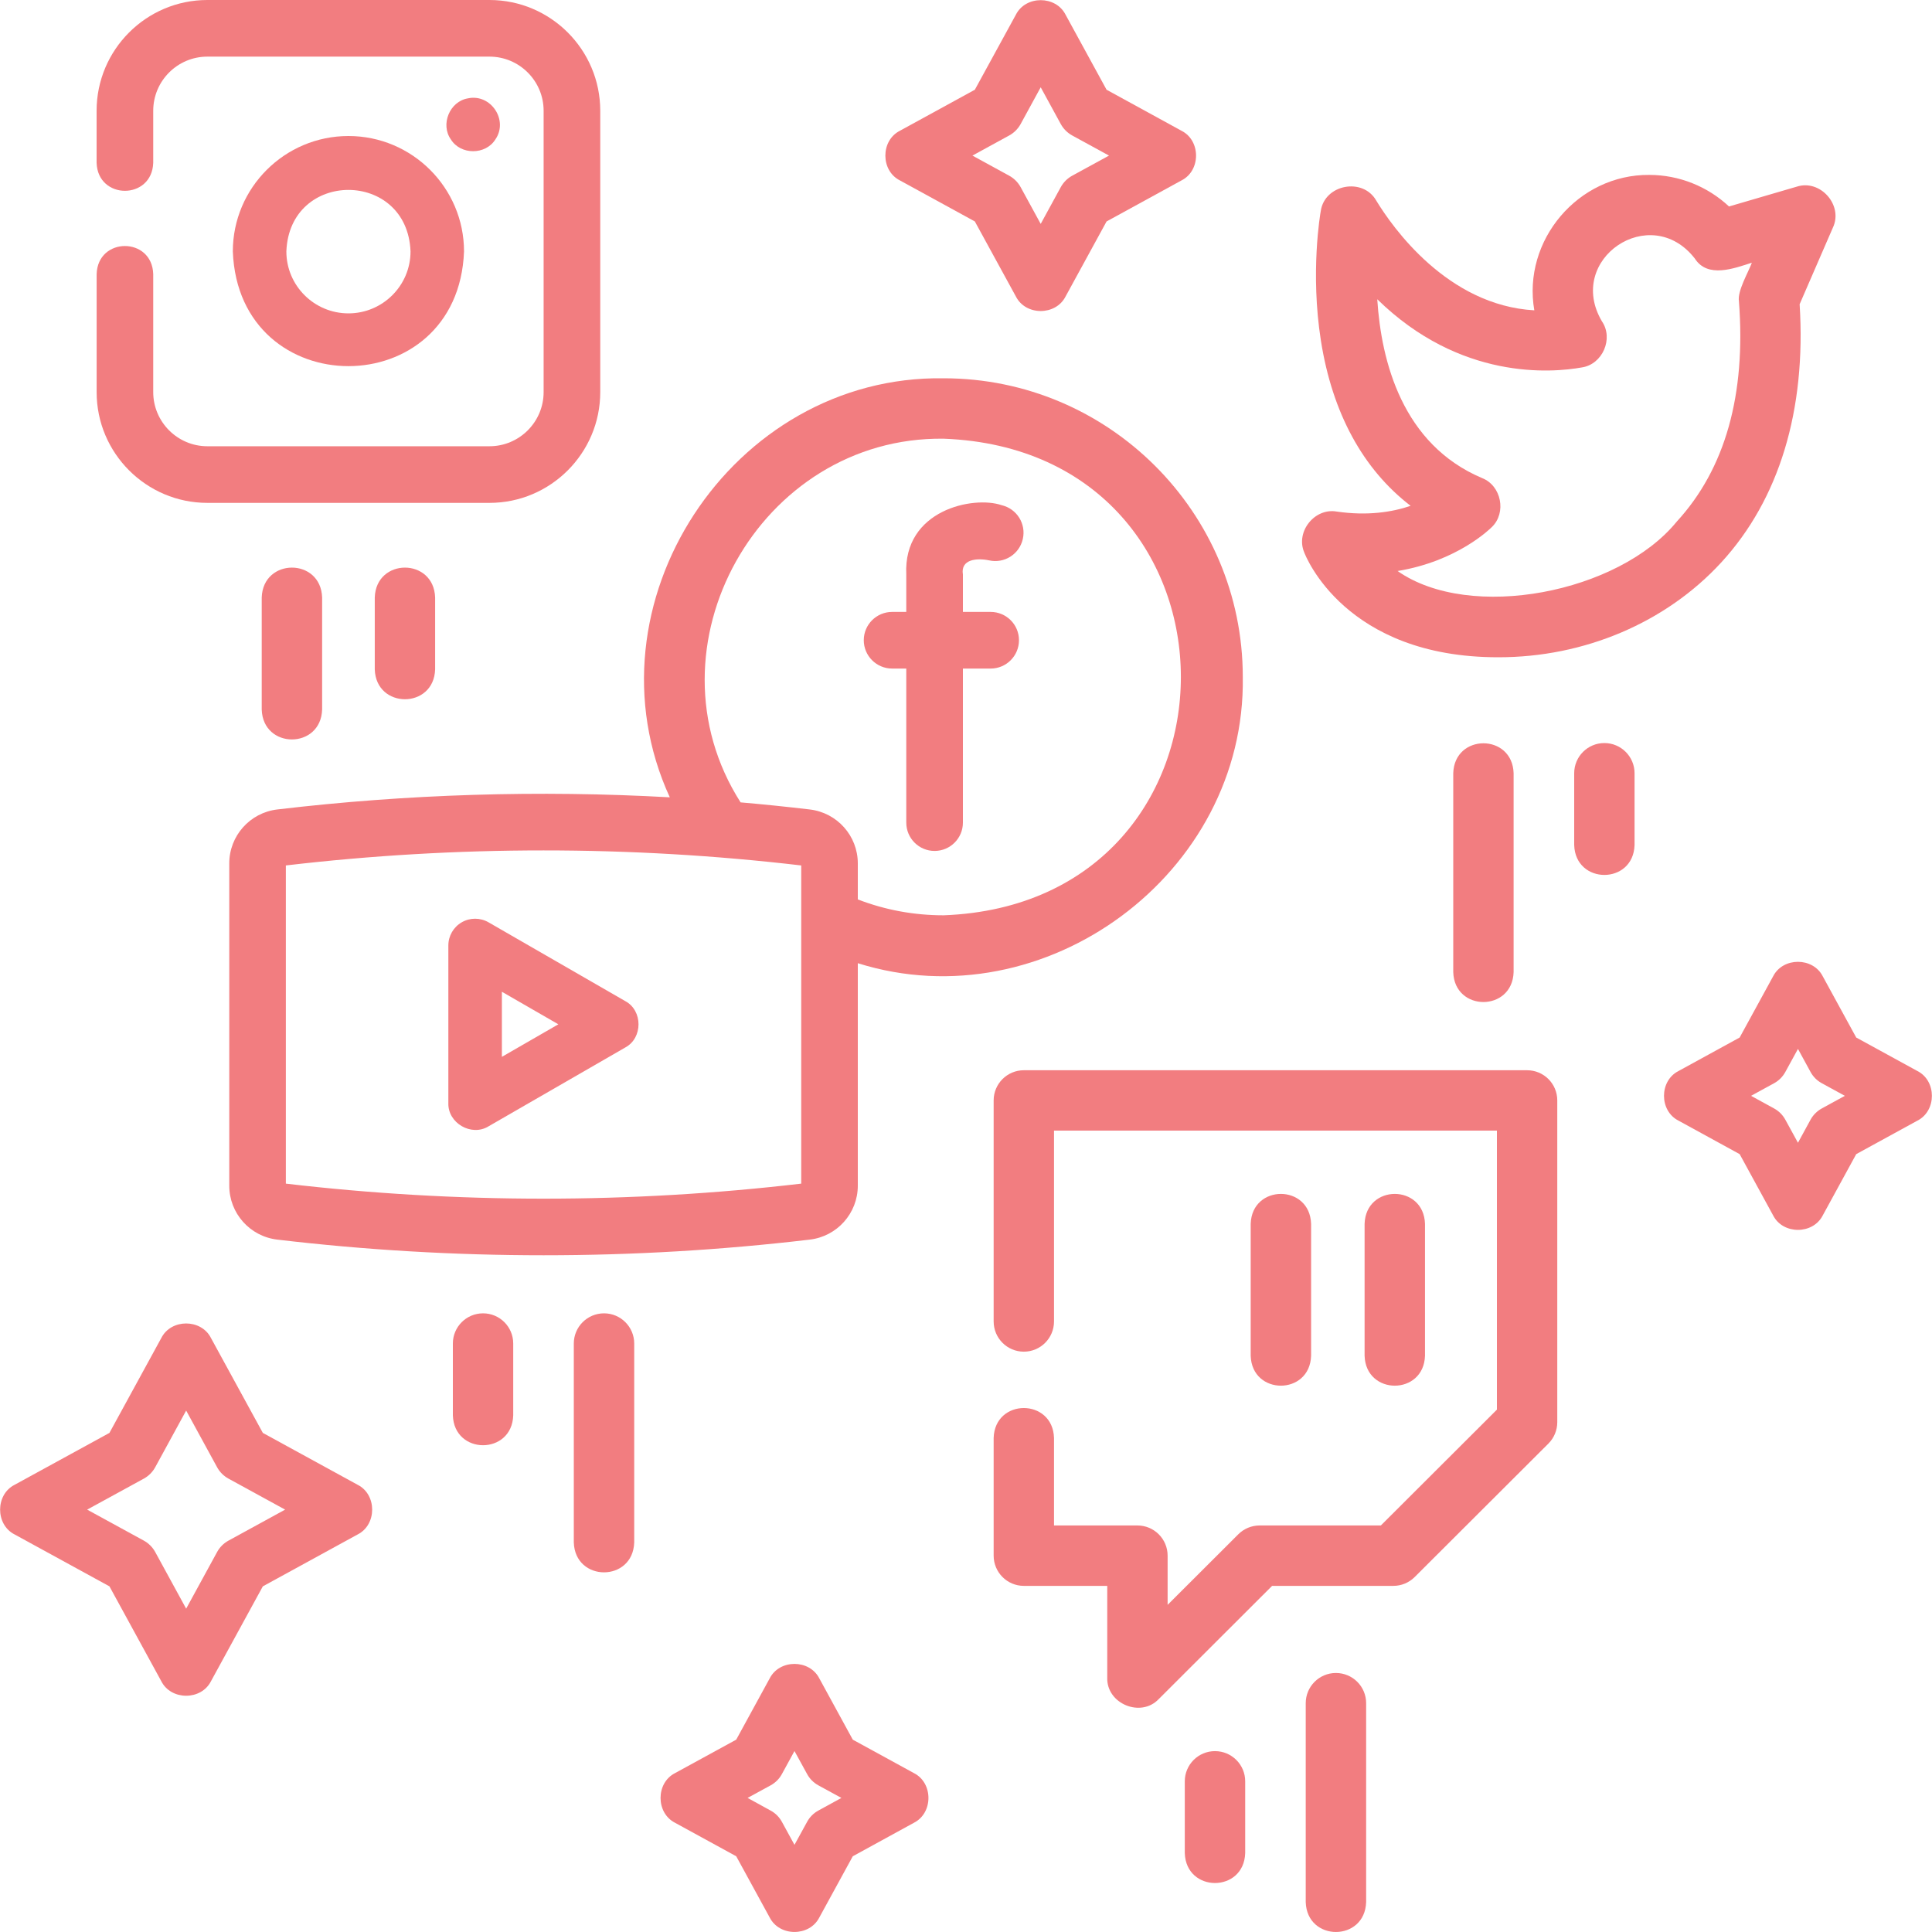
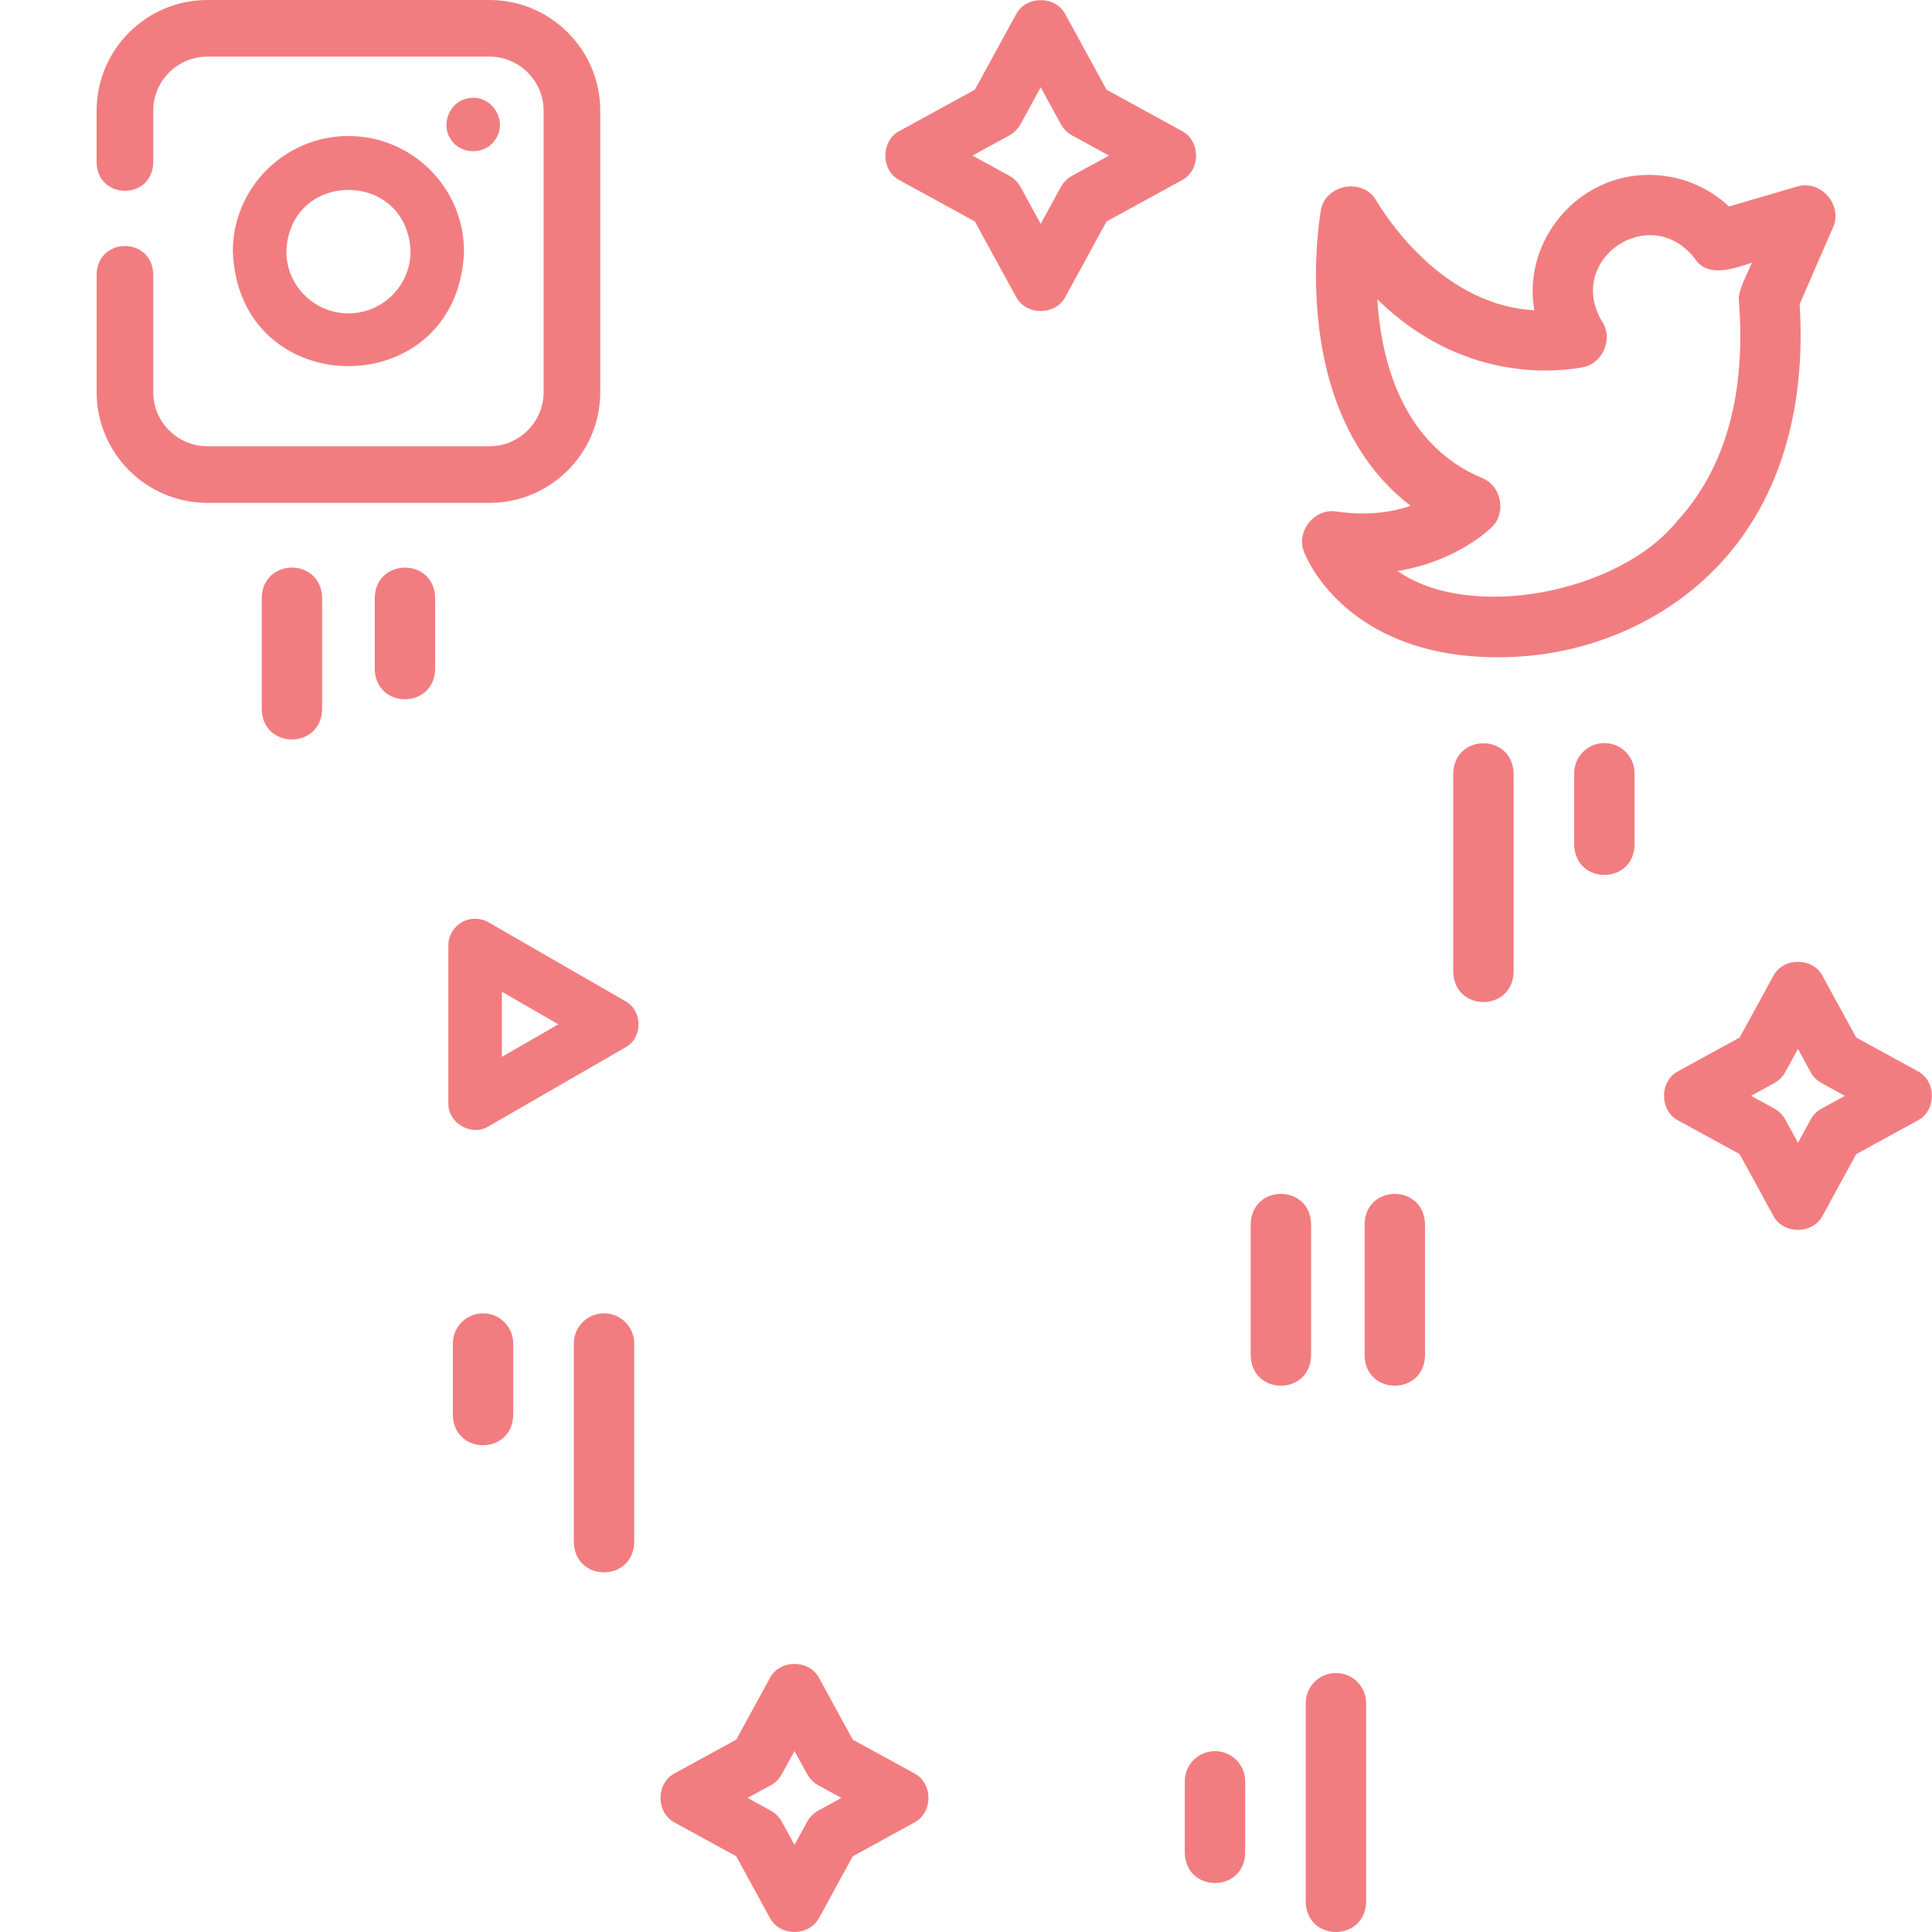
<svg xmlns="http://www.w3.org/2000/svg" width="45" height="45" viewBox="0 0 45 45" fill="none">
  <g clip-path="url(#clip0_962_595)">
    <path d="M4.83 11.713H11.401C12.823 11.713 13.981 10.555 13.981 9.133V2.58C13.981 1.157 12.823 0 11.401 0H4.83C3.408 0 2.25 1.157 2.25 2.58V3.791C2.277 4.662 3.542 4.662 3.569 3.791V2.58C3.569 1.884 4.135 1.319 4.83 1.319H11.401C12.096 1.319 12.662 1.884 12.662 2.58V9.133C12.662 9.828 12.096 10.394 11.401 10.394H4.83C4.135 10.394 3.569 9.828 3.569 9.133V6.384C3.542 5.512 2.277 5.513 2.251 6.384V9.133C2.25 10.555 3.408 11.713 4.83 11.713Z" fill="#F27D80" />
    <path d="M8.116 3.168C6.631 3.168 5.423 4.374 5.423 5.857C5.559 9.419 10.673 9.418 10.808 5.857C10.808 4.374 9.6 3.168 8.116 3.168ZM8.116 7.299C7.318 7.299 6.67 6.652 6.67 5.857C6.742 3.946 9.489 3.946 9.562 5.857C9.562 6.652 8.913 7.299 8.116 7.299Z" fill="#F27D80" />
    <path d="M10.502 3.248C10.729 3.613 11.31 3.613 11.538 3.248C11.849 2.799 11.431 2.176 10.898 2.291C10.474 2.362 10.253 2.898 10.502 3.248Z" fill="#F27D80" />
    <path d="M8.729 13.918V15.59C8.757 16.519 10.107 16.519 10.135 15.59V13.918C10.106 12.988 8.757 12.989 8.729 13.918Z" fill="#F27D80" />
    <path d="M6.096 13.918V16.526C6.125 17.456 7.474 17.455 7.503 16.526V13.918C7.474 12.988 6.125 12.989 6.096 13.918Z" fill="#F27D80" />
-     <path d="M28.947 15.768C28.947 11.932 25.822 8.811 21.98 8.811C17.038 8.735 13.543 14.09 15.601 18.571C12.553 18.401 9.49 18.495 6.458 18.854C5.821 18.929 5.34 19.469 5.34 20.11V27.617C5.34 28.258 5.82 28.798 6.458 28.873C10.573 29.359 14.746 29.359 18.861 28.873C19.499 28.798 19.98 28.258 19.98 27.617V22.435C24.34 23.805 29.02 20.348 28.947 15.768ZM18.662 27.569C14.679 28.036 10.641 28.036 6.658 27.569V20.158C10.641 19.691 14.679 19.691 18.662 20.158V27.569ZM21.98 21.319C21.288 21.319 20.616 21.195 19.98 20.949V20.11C19.98 19.469 19.499 18.929 18.861 18.854C18.325 18.791 17.788 18.735 17.25 18.689C14.945 15.079 17.69 10.163 21.98 10.218C29.347 10.497 29.346 21.041 21.98 21.319Z" fill="#F27D80" />
-     <path d="M23.328 11.766C22.675 11.543 21.036 11.873 21.109 13.382V14.253H20.779C20.415 14.253 20.119 14.548 20.119 14.912C20.119 15.276 20.415 15.572 20.779 15.572H21.109V19.161C21.109 19.525 21.404 19.82 21.768 19.82C22.132 19.82 22.428 19.525 22.428 19.161V15.572H23.075C23.439 15.572 23.734 15.276 23.734 14.912C23.734 14.548 23.439 14.253 23.075 14.253H22.428V13.382C22.369 13.024 22.755 12.993 23.038 13.052C23.391 13.131 23.742 12.91 23.823 12.556C23.905 12.201 23.683 11.848 23.328 11.766Z" fill="#F27D80" />
    <path d="M10.755 21.482C10.562 21.593 10.443 21.799 10.443 22.022V25.695C10.429 26.16 10.982 26.479 11.378 26.235L14.564 24.398C14.975 24.178 14.975 23.538 14.564 23.318L11.378 21.482C11.185 21.371 10.947 21.371 10.755 21.482ZM11.69 23.1L13.005 23.858L11.69 24.616V23.1Z" fill="#F27D80" />
-     <path d="M11.251 30.59C10.863 30.59 10.548 30.905 10.548 31.293V32.965C10.577 33.895 11.926 33.894 11.954 32.965V31.293C11.954 30.905 11.64 30.59 11.251 30.59Z" fill="#F27D80" />
+     <path d="M11.251 30.59C10.863 30.59 10.548 30.905 10.548 31.293V32.965C10.577 33.895 11.926 33.894 11.954 32.965V31.293C11.954 30.905 11.64 30.59 11.251 30.59" fill="#F27D80" />
    <path d="M14.069 30.59C13.68 30.59 13.365 30.905 13.365 31.293V35.926C13.394 36.855 14.743 36.855 14.772 35.926V31.293C14.772 30.905 14.457 30.59 14.069 30.59Z" fill="#F27D80" />
    <path d="M34.894 15.309C36.899 15.312 38.801 14.504 40.09 13.102C41.441 11.632 42.072 9.555 41.917 7.086L42.691 5.303C42.939 4.781 42.398 4.168 41.849 4.348L40.272 4.809C39.773 4.342 39.108 4.074 38.415 4.074C36.759 4.059 35.454 5.6 35.737 7.228C33.712 7.114 32.432 5.291 32.056 4.673C31.746 4.125 30.852 4.293 30.763 4.916C30.752 4.974 30.516 6.344 30.766 7.932C31.032 9.622 31.747 10.93 32.856 11.782C32.429 11.927 31.854 12.02 31.134 11.915C30.623 11.825 30.177 12.379 30.375 12.859C30.412 12.96 31.337 15.31 34.894 15.309ZM34.747 12.277C35.095 11.944 34.97 11.31 34.52 11.135C32.666 10.351 32.172 8.424 32.079 6.97C34.011 8.862 36.139 8.685 36.845 8.558C37.326 8.486 37.587 7.887 37.313 7.486C36.455 6.037 38.443 4.694 39.475 6.021C39.775 6.489 40.389 6.251 40.804 6.119C40.725 6.337 40.463 6.778 40.503 7.018C40.67 9.195 40.183 10.922 39.055 12.149C37.704 13.808 34.248 14.487 32.552 13.3C33.944 13.071 34.705 12.319 34.747 12.277Z" fill="#F27D80" />
    <path d="M37.369 17.307C36.98 17.307 36.666 17.622 36.666 18.01V19.682C36.694 20.611 38.044 20.611 38.072 19.682V18.01C38.072 17.622 37.757 17.307 37.369 17.307Z" fill="#F27D80" />
    <path d="M33.849 18.009V22.642C33.877 23.572 35.226 23.571 35.255 22.642V18.009C35.226 17.08 33.877 17.081 33.849 18.009Z" fill="#F27D80" />
-     <path d="M35.569 24.928H23.847C23.459 24.928 23.144 25.243 23.144 25.631V30.779C23.144 31.168 23.459 31.483 23.847 31.483C24.235 31.483 24.55 31.168 24.55 30.779V26.334H34.866V32.833L32.163 35.531H29.339C29.153 35.531 28.974 35.605 28.842 35.737L27.196 37.38V36.234C27.196 35.846 26.881 35.531 26.493 35.531H24.55V33.493C24.522 32.564 23.172 32.563 23.144 33.493V36.234C23.144 36.623 23.459 36.938 23.847 36.938H25.79V39.076C25.77 39.683 26.572 40.017 26.99 39.574L29.63 36.938H32.454C32.64 36.938 32.819 36.864 32.951 36.732L36.066 33.623C36.198 33.491 36.272 33.312 36.272 33.125V25.631C36.272 25.242 35.957 24.928 35.569 24.928Z" fill="#F27D80" />
    <path d="M33.191 31.578V28.506C33.162 27.576 31.813 27.576 31.784 28.506V31.578C31.813 32.508 33.162 32.507 33.191 31.578Z" fill="#F27D80" />
    <path d="M30.538 31.578V28.506C30.509 27.576 29.16 27.576 29.131 28.506V31.578C29.16 32.508 30.509 32.507 30.538 31.578Z" fill="#F27D80" />
    <path d="M28.299 40.787C27.911 40.787 27.596 41.102 27.596 41.49V43.162C27.625 44.092 28.974 44.091 29.003 43.162V41.49C29.003 41.102 28.688 40.787 28.299 40.787Z" fill="#F27D80" />
    <path d="M31.116 38.967C30.728 38.967 30.413 39.282 30.413 39.67V44.303C30.442 45.232 31.791 45.232 31.82 44.303V39.67C31.82 39.282 31.505 38.967 31.116 38.967Z" fill="#F27D80" />
-     <path d="M8.331 34.584L6.122 33.375L4.914 31.165C4.686 30.713 3.985 30.713 3.757 31.165L2.549 33.375L0.34 34.584C-0.11 34.812 -0.11 35.512 0.34 35.74L2.549 36.949L3.757 39.159C3.985 39.61 4.686 39.61 4.914 39.159L6.122 36.949L8.331 35.74C8.781 35.512 8.781 34.812 8.331 34.584ZM5.32 35.885C5.209 35.946 5.118 36.037 5.058 36.147L4.336 37.469L3.614 36.147C3.553 36.037 3.462 35.946 3.352 35.885L2.03 35.162L3.352 34.439C3.462 34.378 3.553 34.287 3.614 34.177L4.336 32.855L5.058 34.177C5.118 34.287 5.209 34.378 5.32 34.439L6.641 35.162L5.32 35.885Z" fill="#F27D80" />
    <path d="M21.287 41.299L19.863 40.52L19.084 39.094C18.855 38.643 18.155 38.643 17.927 39.094L17.148 40.52L15.723 41.299C15.273 41.528 15.273 42.227 15.723 42.456L17.148 43.236L17.927 44.661C18.155 45.112 18.855 45.112 19.084 44.661L19.863 43.236L21.287 42.456C21.738 42.227 21.738 41.528 21.287 41.299ZM19.06 42.172C18.95 42.232 18.859 42.323 18.799 42.434L18.505 42.97L18.212 42.434C18.151 42.323 18.061 42.232 17.95 42.172L17.413 41.877L17.95 41.584C18.061 41.523 18.152 41.432 18.212 41.321L18.505 40.785L18.799 41.321C18.859 41.432 18.95 41.523 19.061 41.584L19.598 41.877L19.06 42.172Z" fill="#F27D80" />
    <path d="M44.66 24.946L43.235 24.166L42.456 22.741C42.228 22.29 41.527 22.29 41.299 22.741L40.52 24.166L39.096 24.946C38.645 25.174 38.645 25.874 39.096 26.102L40.52 26.882L41.299 28.308C41.527 28.759 42.228 28.759 42.456 28.308L43.235 26.882L44.66 26.102C45.11 25.874 45.11 25.174 44.66 24.946ZM42.433 25.818C42.322 25.879 42.231 25.97 42.171 26.08L41.878 26.617L41.584 26.08C41.524 25.97 41.433 25.879 41.322 25.818L40.785 25.524L41.323 25.23C41.433 25.17 41.524 25.078 41.584 24.968L41.878 24.431L42.171 24.968C42.231 25.079 42.322 25.17 42.433 25.23L42.97 25.524L42.433 25.818Z" fill="#F27D80" />
    <path d="M20.96 4.202L22.706 5.158L23.662 6.906C23.89 7.357 24.59 7.357 24.819 6.906L25.774 5.158L27.52 4.202C27.971 3.974 27.971 3.274 27.52 3.046L25.774 2.09L24.819 0.342C24.59 -0.109 23.89 -0.109 23.662 0.342L22.706 2.09L20.96 3.046C20.509 3.274 20.509 3.974 20.96 4.202ZM23.509 3.154C23.619 3.093 23.71 3.002 23.771 2.892L24.24 2.033L24.709 2.892C24.77 3.002 24.861 3.093 24.971 3.154L25.831 3.624L24.971 4.094C24.861 4.155 24.77 4.246 24.709 4.356L24.24 5.215L23.771 4.356C23.71 4.246 23.619 4.155 23.509 4.094L22.65 3.624L23.509 3.154Z" fill="#F27D80" />
  </g>
  <defs>
    <clipPath id="clip0_962_595">
      <rect width="45" height="45" fill="white" />
    </clipPath>
  </defs>
</svg>